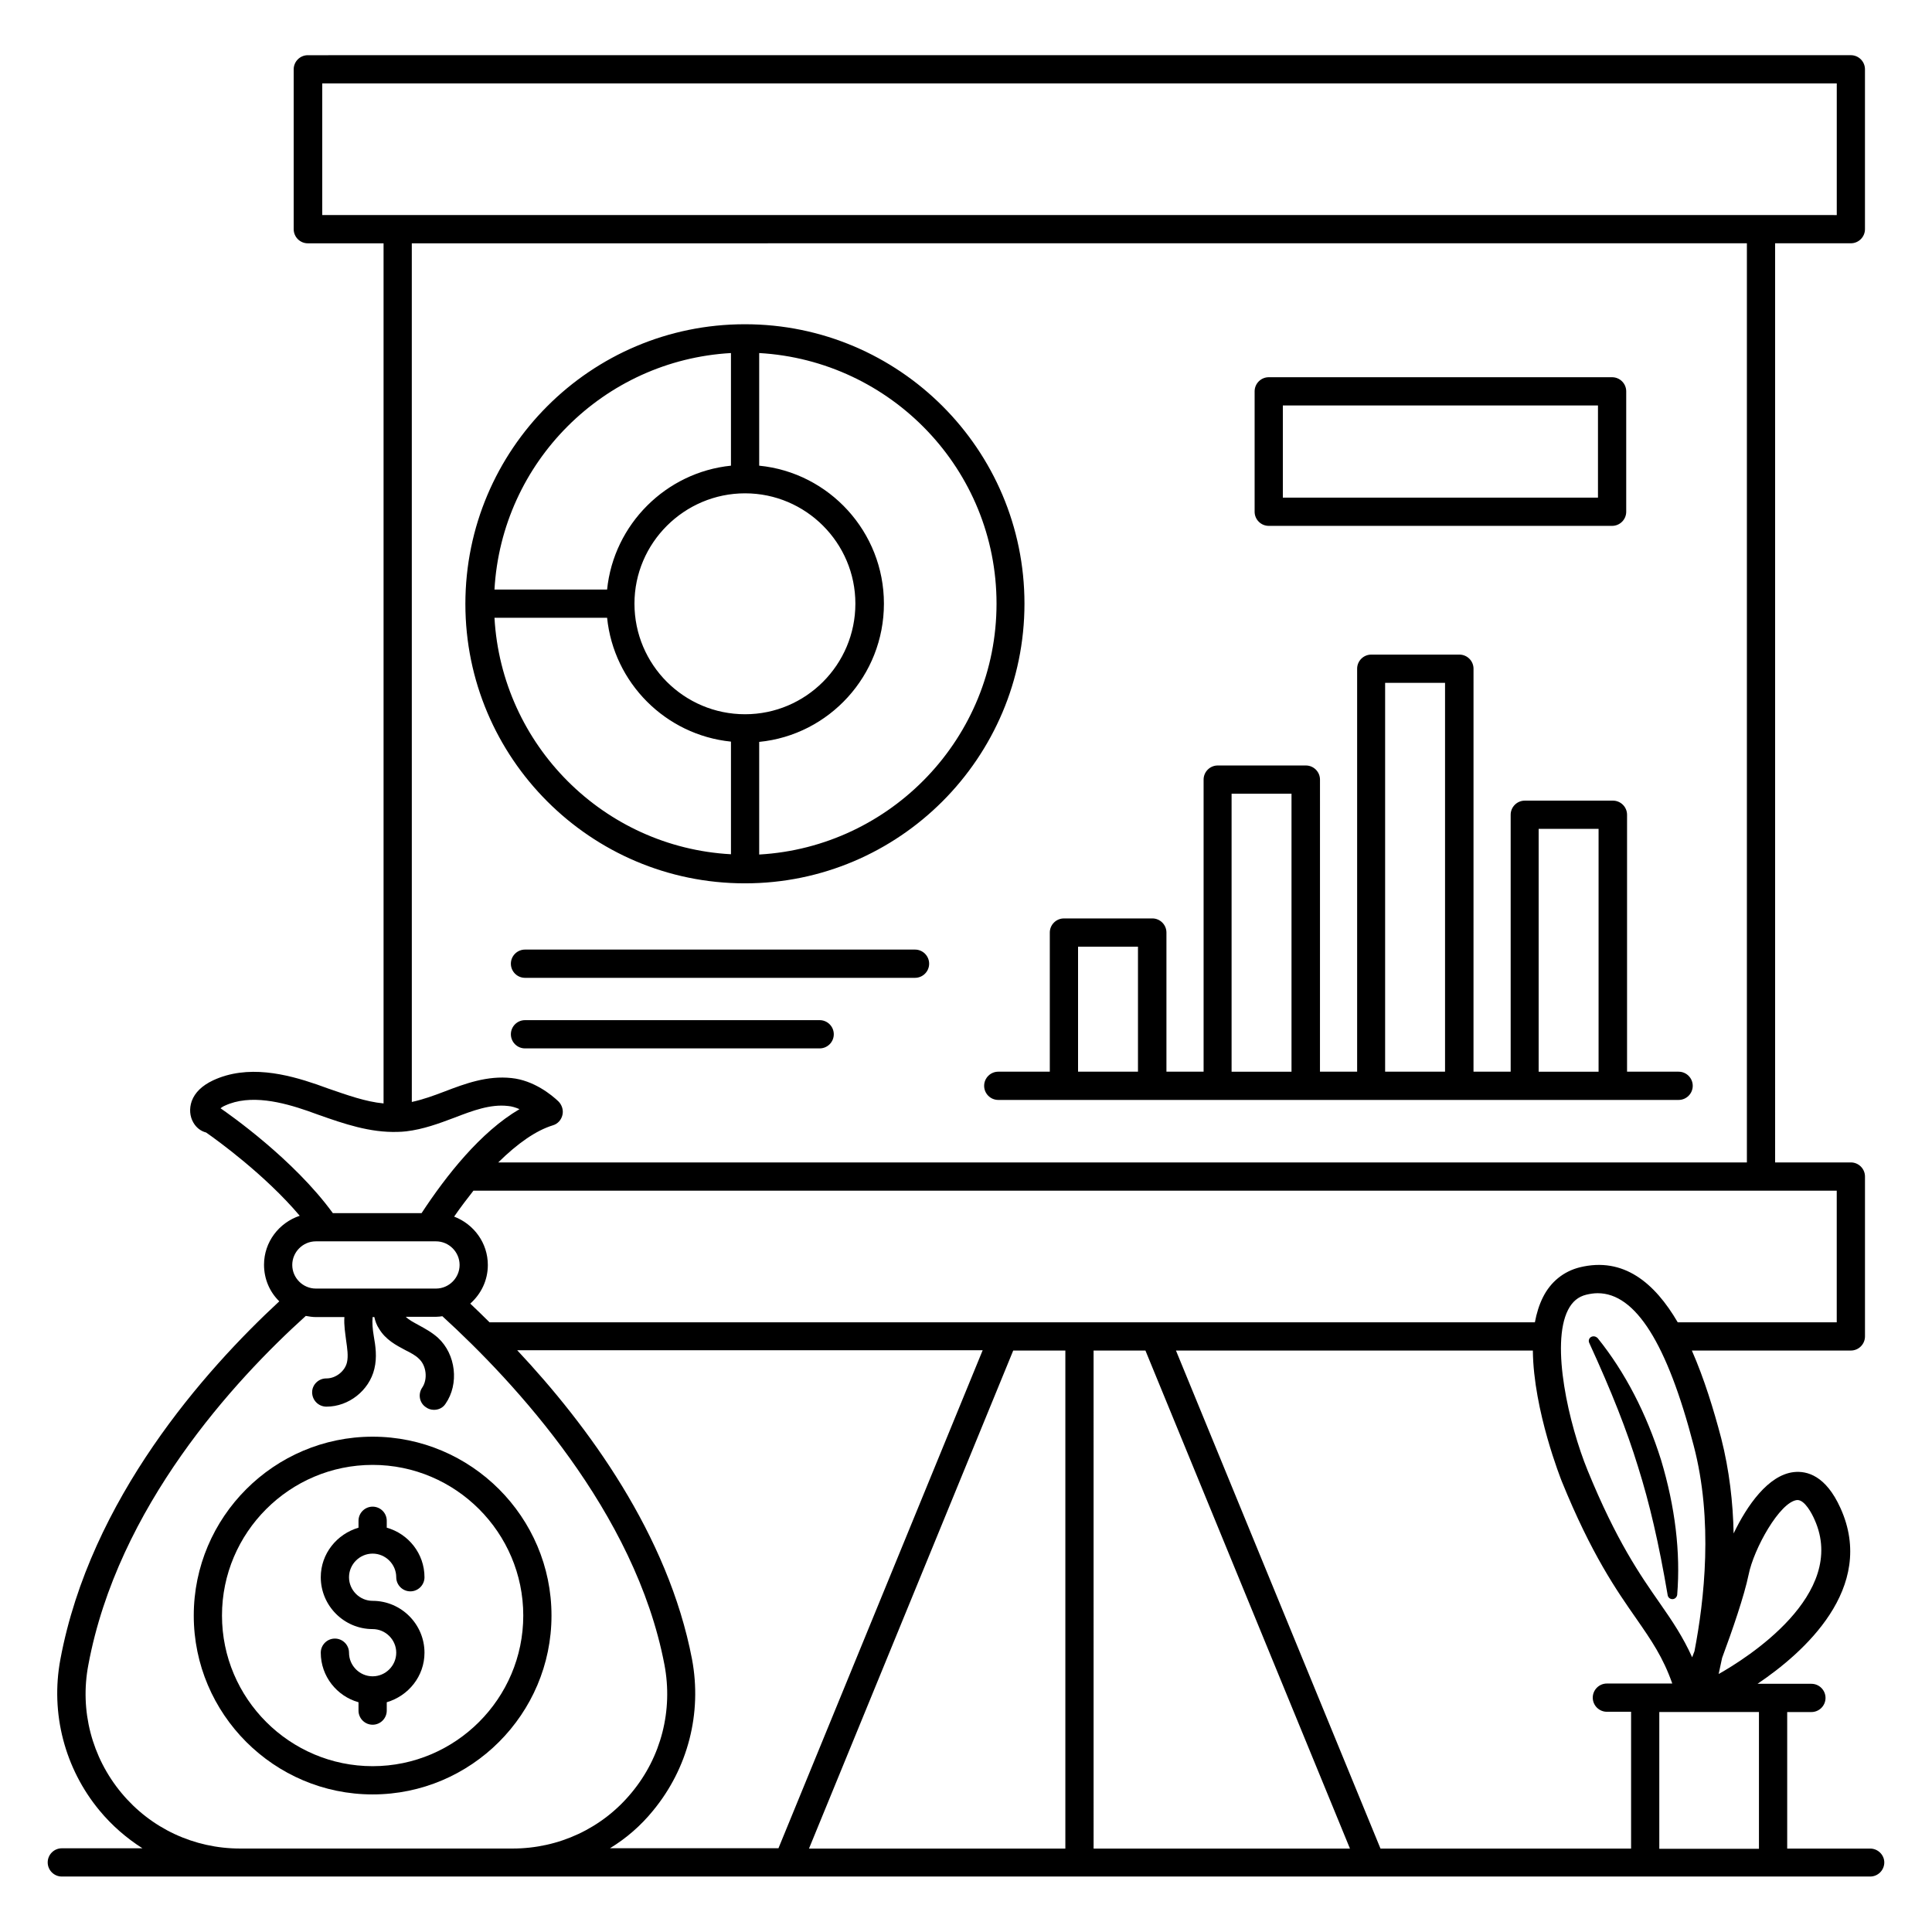
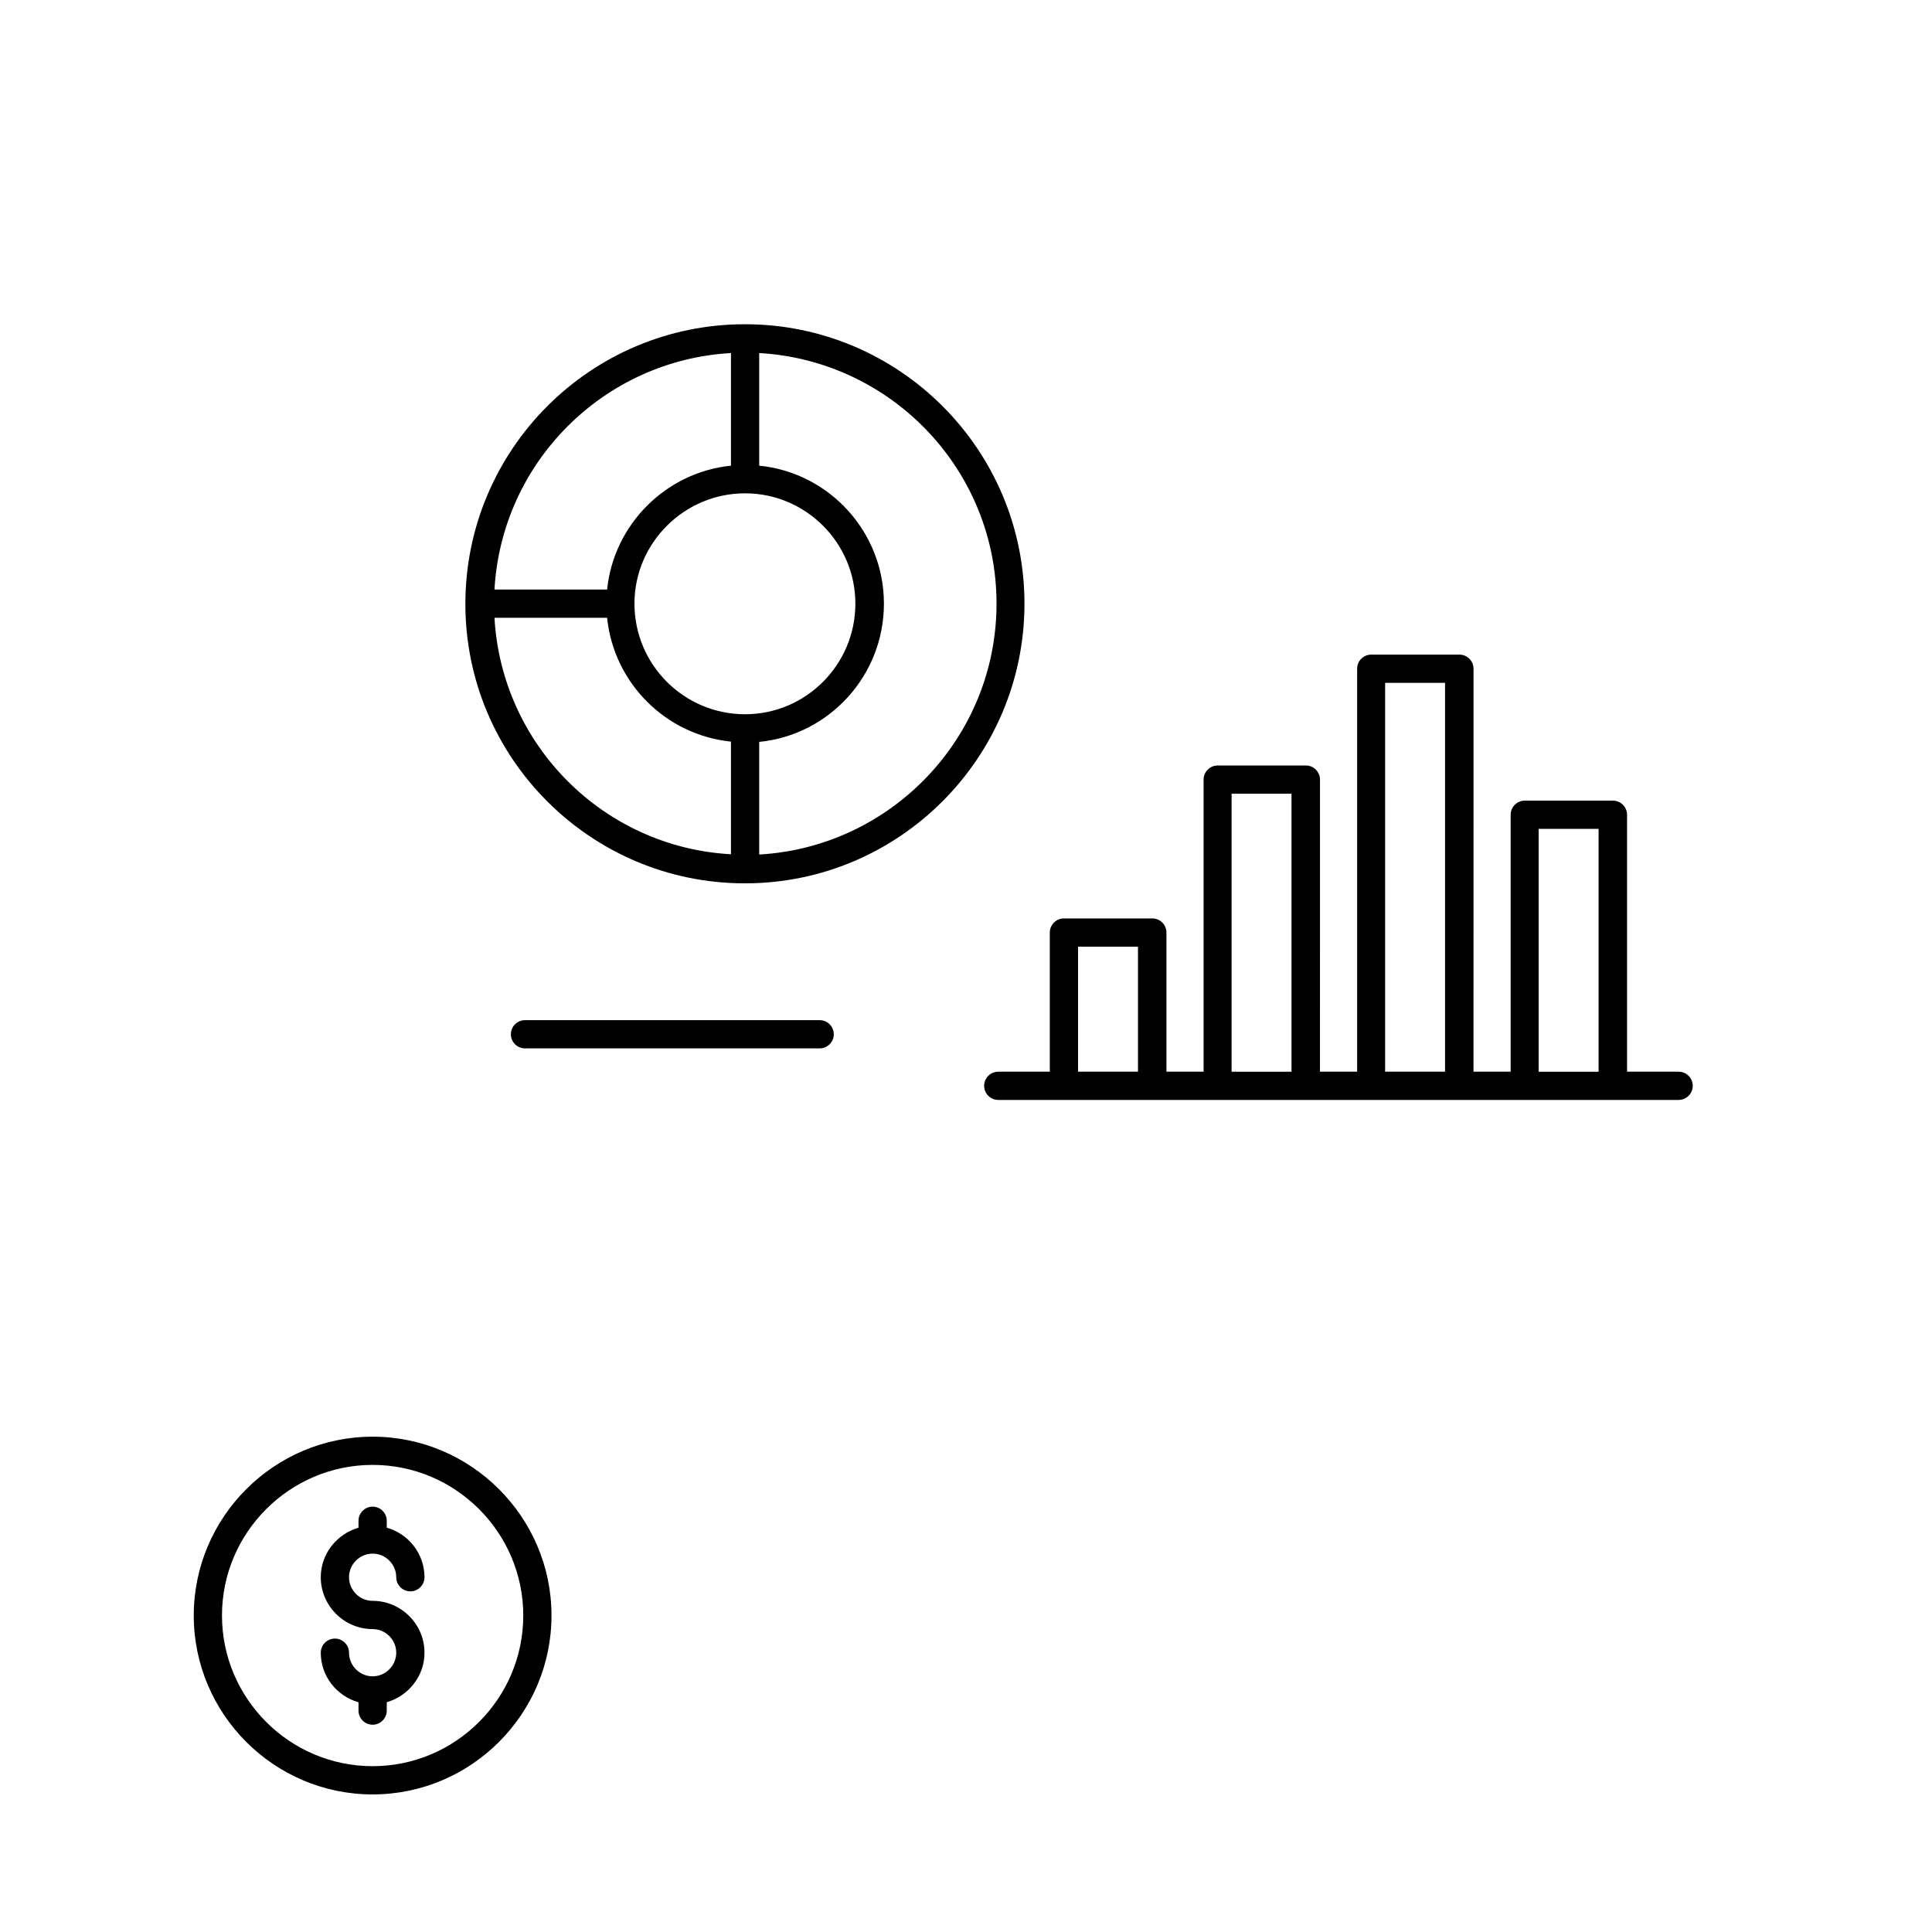
<svg xmlns="http://www.w3.org/2000/svg" fill="#000000" width="800px" height="800px" version="1.1" viewBox="144 144 512 512">
  <g>
-     <path d="m639.61 633.89h-21.984v-36.18h6.414c2.062 0 3.742-1.68 3.742-3.742s-1.68-3.742-3.742-3.742h-10.078-0.078-4.121c12.137-8.168 31.602-25.344 21.984-46.562-3.894-8.625-8.855-9.922-12.367-9.543-6.793 0.762-12.441 8.93-15.953 16.258-0.152-8.168-1.145-16.793-3.281-25.191-1.984-7.559-4.504-15.801-7.785-23.281h42.137c2.062 0 3.742-1.68 3.742-3.742v-42.367c0-2.062-1.68-3.742-3.742-3.742h-20.074l-0.004-243.58h20.074c2.062 0 3.742-1.68 3.742-3.742v-42.363c0-2.062-1.68-3.742-3.742-3.742l-408.92 0.004c-2.062 0-3.742 1.68-3.742 3.742v42.367c0 2.062 1.68 3.742 3.742 3.742h20.074v227.94c-4.809-0.457-9.617-2.215-14.734-3.969l-2.977-1.07c-8.016-2.75-18.32-5.344-27.48-1.07-2.902 1.375-4.809 3.207-5.648 5.496-0.688 1.984-0.535 4.047 0.457 5.727 0.762 1.297 1.91 2.215 3.359 2.594 2.75 1.91 15.574 11.145 24.809 22.062-5.496 1.832-9.465 6.945-9.465 12.977 0 3.816 1.527 7.25 4.047 9.695-19.695 18.242-50.074 52.367-58.016 94.883-2.672 14.273 1.145 28.93 10.383 40.074 3.281 3.969 7.176 7.328 11.375 10l-21.375-0.004c-2.062 0-3.742 1.68-3.742 3.742s1.68 3.742 3.742 3.742h479.23c2.062 0 3.742-1.68 3.742-3.742-0.004-1.988-1.684-3.668-3.746-3.668zm-69.77-43.738c-2.062 0-3.742 1.68-3.742 3.742s1.68 3.742 3.742 3.742h6.414v36.258h-66.41l-54.199-131.98h94.578c0.152 15.953 7.559 34.352 7.633 34.578 7.938 19.543 14.578 29.008 19.848 36.562 3.969 5.727 7.023 10.152 9.465 17.098h-7.176-0.078zm-143.51-88.242v131.98h-67.938l54.121-131.98zm7.481 0h13.742l54.199 131.98h-67.938zm186.41 39.617h0.152c1.91 0 3.816 3.586 4.504 5.191 8.93 19.848-18.09 36.793-25.418 40.914 0.305-1.375 0.609-2.75 0.918-4.273 2.672-7.176 5.879-16.488 7.023-22.062 1.371-6.871 8.242-19.234 12.82-19.77zm-27.172 40.074c-0.23 0.535-0.383 1.07-0.609 1.602-2.441-5.418-5.266-9.617-8.625-14.426-5.113-7.328-11.449-16.41-19.082-35.113-4.961-12.137-9.848-33.359-5.191-42.52 1.145-2.215 2.672-3.512 4.887-4.047 0.992-0.23 1.984-0.383 2.977-0.383 10 0 18.398 13.281 25.418 40.305 5.262 19.926 2.82 41.148 0.227 54.582zm37.785-87.172h-42.215c-6.106-10.457-14.352-17.406-25.953-14.578-4.273 1.07-7.711 3.816-9.77 7.938-0.992 1.984-1.68 4.199-2.137 6.641h-277.02c-1.754-1.754-3.512-3.434-5.113-4.961 2.824-2.519 4.656-6.106 4.656-10.23 0-5.879-3.742-10.84-8.93-12.824 1.68-2.441 3.434-4.734 5.113-6.871h361.29v34.887zm-401.52-328.32h401.45v34.887l-20.074-0.004h-381.29v-34.883zm377.63 42.363v243.59h-330.91c5.113-5.039 10-8.473 14.504-9.848 1.297-0.383 2.215-1.449 2.519-2.75 0.305-1.297-0.152-2.672-1.07-3.586-1.754-1.68-6.488-5.574-12.441-6.184-6.414-0.688-12.215 1.449-17.785 3.586-2.977 1.145-5.801 2.137-8.625 2.75l-0.004-227.55zm-404.5 229.23c0.305-0.23 0.609-0.457 1.145-0.688 6.719-3.129 15.266-0.918 21.906 1.375l2.977 1.07c6.719 2.367 13.586 4.734 20.914 4.504 0.762 0 1.527-0.078 2.289-0.152 4.504-0.535 8.625-2.062 12.672-3.586 4.961-1.91 9.617-3.664 14.273-3.129 0.992 0.078 1.984 0.383 3.055 0.84-10.305 6.031-19.391 17.559-25.953 27.559h-23.512c-10.379-14.281-27.555-26.266-29.766-27.793zm25.266 35.266h31.832c3.434 0 6.258 2.824 6.258 6.258 0 3.434-2.824 6.258-6.258 6.258h-31.832c-3.434 0-6.258-2.824-6.258-6.258 0-3.43 2.824-6.258 6.258-6.258zm-51.527 146.18c-7.863-9.465-11.07-21.832-8.777-33.895 7.785-41.906 38.777-75.496 57.633-92.52 0.84 0.152 1.754 0.305 2.672 0.305h7.559c-0.152 2.215 0.23 4.273 0.457 6.184 0.305 2.137 0.609 4.121 0.23 5.801-0.535 2.367-2.977 4.273-5.418 4.273h-0.078c-2.062 0-3.742 1.68-3.742 3.664 0 2.062 1.602 3.742 3.664 3.816h0.152c5.879 0 11.297-4.273 12.672-10 0.762-3.129 0.305-6.106-0.152-8.703-0.305-1.832-0.457-3.512-0.305-5.039h0.457c0.23 1.07 0.609 2.137 1.223 3.055 1.754 2.977 4.582 4.426 7.023 5.727 1.375 0.688 2.672 1.375 3.512 2.215 2.062 1.832 2.441 5.496 0.918 7.711-1.145 1.68-0.762 4.047 0.992 5.191 0.609 0.457 1.375 0.688 2.137 0.688 1.223 0 2.367-0.535 3.055-1.602 3.664-5.266 2.75-13.129-1.984-17.48-1.602-1.449-3.434-2.441-5.113-3.359-1.375-0.762-2.594-1.375-3.434-2.215h8.016c0.609 0 1.145-0.078 1.68-0.152 19.238 17.559 51.145 51.906 58.855 92.363 2.289 12.062-0.84 24.426-8.703 33.895-7.785 9.465-19.312 14.809-31.527 14.809h-72.219c-12.215 0-23.664-5.344-31.453-14.73zm140.91 4.656c9.238-11.223 12.977-25.801 10.305-40.074-6.336-33.129-27.711-62.059-46.336-81.906h123.36l-54.121 131.98h-44.656c4.277-2.602 8.172-5.957 11.453-10.004zm266.64 10.074v-36.18h26.41v36.258h-26.41z" />
    <path d="m267.33 304.05c0 40.84 33.207 74.043 74.043 74.043h0.078c40.84 0 74.043-33.281 74.043-74.121s-33.207-74.043-74.043-74.043h-0.078c-40.836 0-74.043 33.203-74.043 74.121v0zm7.711 3.664h29.848c1.754 17.25 15.496 31.066 32.824 32.824v29.848c-33.742-1.836-60.766-28.934-62.672-62.672zm66.41-32.977c16.105 0 29.234 13.129 29.234 29.234 0 16.184-13.129 29.312-29.234 29.312-16.184 0-29.312-13.129-29.312-29.312 0-16.105 13.207-29.234 29.312-29.234zm66.641 29.234c0 35.496-27.938 64.504-62.898 66.488v-29.848c18.551-1.832 33.055-17.559 33.055-36.641 0-19.008-14.504-34.73-33.055-36.562v-29.848c34.961 1.984 62.898 30.914 62.898 66.41zm-70.379-66.41v29.848c-17.25 1.754-31.066 15.574-32.824 32.824h-29.848c1.906-33.742 28.93-60.766 62.672-62.672z" />
-     <path d="m480.23 283.36h90.992c2.062 0 3.742-1.68 3.742-3.742v-31.906c0-2.062-1.68-3.742-3.742-3.742h-90.992c-2.062 0-3.742 1.68-3.742 3.742v31.906c0 2.062 1.68 3.742 3.742 3.742zm3.738-31.91h83.512v24.426l-83.512 0.004z" />
    <path d="m408.55 428.01c-2.062 0-3.742 1.68-3.742 3.742s1.68 3.742 3.742 3.742h180.3c2.062 0 3.742-1.68 3.742-3.742s-1.68-3.742-3.742-3.742h-13.664v-68.09c0-2.062-1.68-3.742-3.742-3.742h-23.359c-2.062 0-3.742 1.68-3.742 3.742v68.09h-9.848l0.004-106.79c0-2.062-1.68-3.742-3.742-3.742h-23.359c-2.062 0-3.742 1.68-3.742 3.742v106.79h-9.848l0.004-77.406c0-2.062-1.68-3.742-3.742-3.742h-23.359c-2.062 0-3.742 1.68-3.742 3.742v77.402h-9.848v-36.871c0-2.062-1.68-3.742-3.742-3.742l-23.426 0.004c-2.062 0-3.742 1.68-3.742 3.742v36.871zm143.21-64.348h15.879v64.352h-15.879zm-40.688-38.703h15.879v103.05h-15.879zm-40.688 29.391h15.879v73.664h-15.879zm-40.688 40.531h15.879v33.129h-15.879z" />
-     <path d="m386.49 395.65h-103.36c-2.062 0-3.742 1.68-3.742 3.742s1.68 3.742 3.742 3.742h103.36c2.062 0 3.742-1.68 3.742-3.742s-1.68-3.742-3.738-3.742z" />
    <path d="m361.22 414.35h-78.09c-2.062 0-3.742 1.68-3.742 3.742s1.68 3.742 3.742 3.742h78.09c2.062 0 3.742-1.68 3.742-3.742s-1.68-3.742-3.742-3.742z" />
    <path d="m242.75 619.54c26.105 0 47.402-21.297 47.402-47.402s-21.297-47.402-47.402-47.402-47.402 21.297-47.402 47.402c-0.004 26.102 21.293 47.402 47.402 47.402zm0-87.328c21.984 0 39.922 17.938 39.922 39.922 0 21.984-17.938 39.922-39.922 39.922s-39.922-17.938-39.922-39.922c-0.004-21.984 17.938-39.922 39.922-39.922z" />
    <path d="m242.75 588.24c-3.434 0-6.258-2.824-6.258-6.258 0-2.062-1.68-3.742-3.742-3.742s-3.742 1.68-3.742 3.742c0 6.258 4.273 11.527 10 13.129v2.215c0 2.062 1.68 3.742 3.742 3.742s3.742-1.68 3.742-3.742v-2.215c5.727-1.68 10-6.871 10-13.129 0-7.559-6.184-13.742-13.742-13.742-3.434 0-6.258-2.824-6.258-6.258 0-3.434 2.824-6.258 6.258-6.258s6.258 2.824 6.258 6.258c0 2.062 1.68 3.742 3.742 3.742s3.742-1.68 3.742-3.742c0-6.258-4.273-11.527-10-13.129v-1.832c0-2.062-1.68-3.742-3.742-3.742s-3.742 1.68-3.742 3.742v1.832c-5.727 1.68-10 6.871-10 13.129 0 7.559 6.184 13.742 13.742 13.742 3.434 0 6.258 2.824 6.258 6.258 0 3.434-2.824 6.258-6.258 6.258z" />
-     <path d="m565.64 498.32c-0.535 0.305-0.762 0.992-0.457 1.602 5.953 12.977 9.922 23.055 12.902 32.746 3.055 9.695 5.496 20.152 7.863 34.047 0.078 0.609 0.609 1.07 1.223 1.07h0.078c0.609 0 1.145-0.535 1.223-1.145 0.918-11.223-0.535-23.281-4.273-35.727-3.894-12.367-9.543-23.281-16.793-32.289-0.543-0.531-1.23-0.609-1.766-0.305z" />
  </g>
</svg>